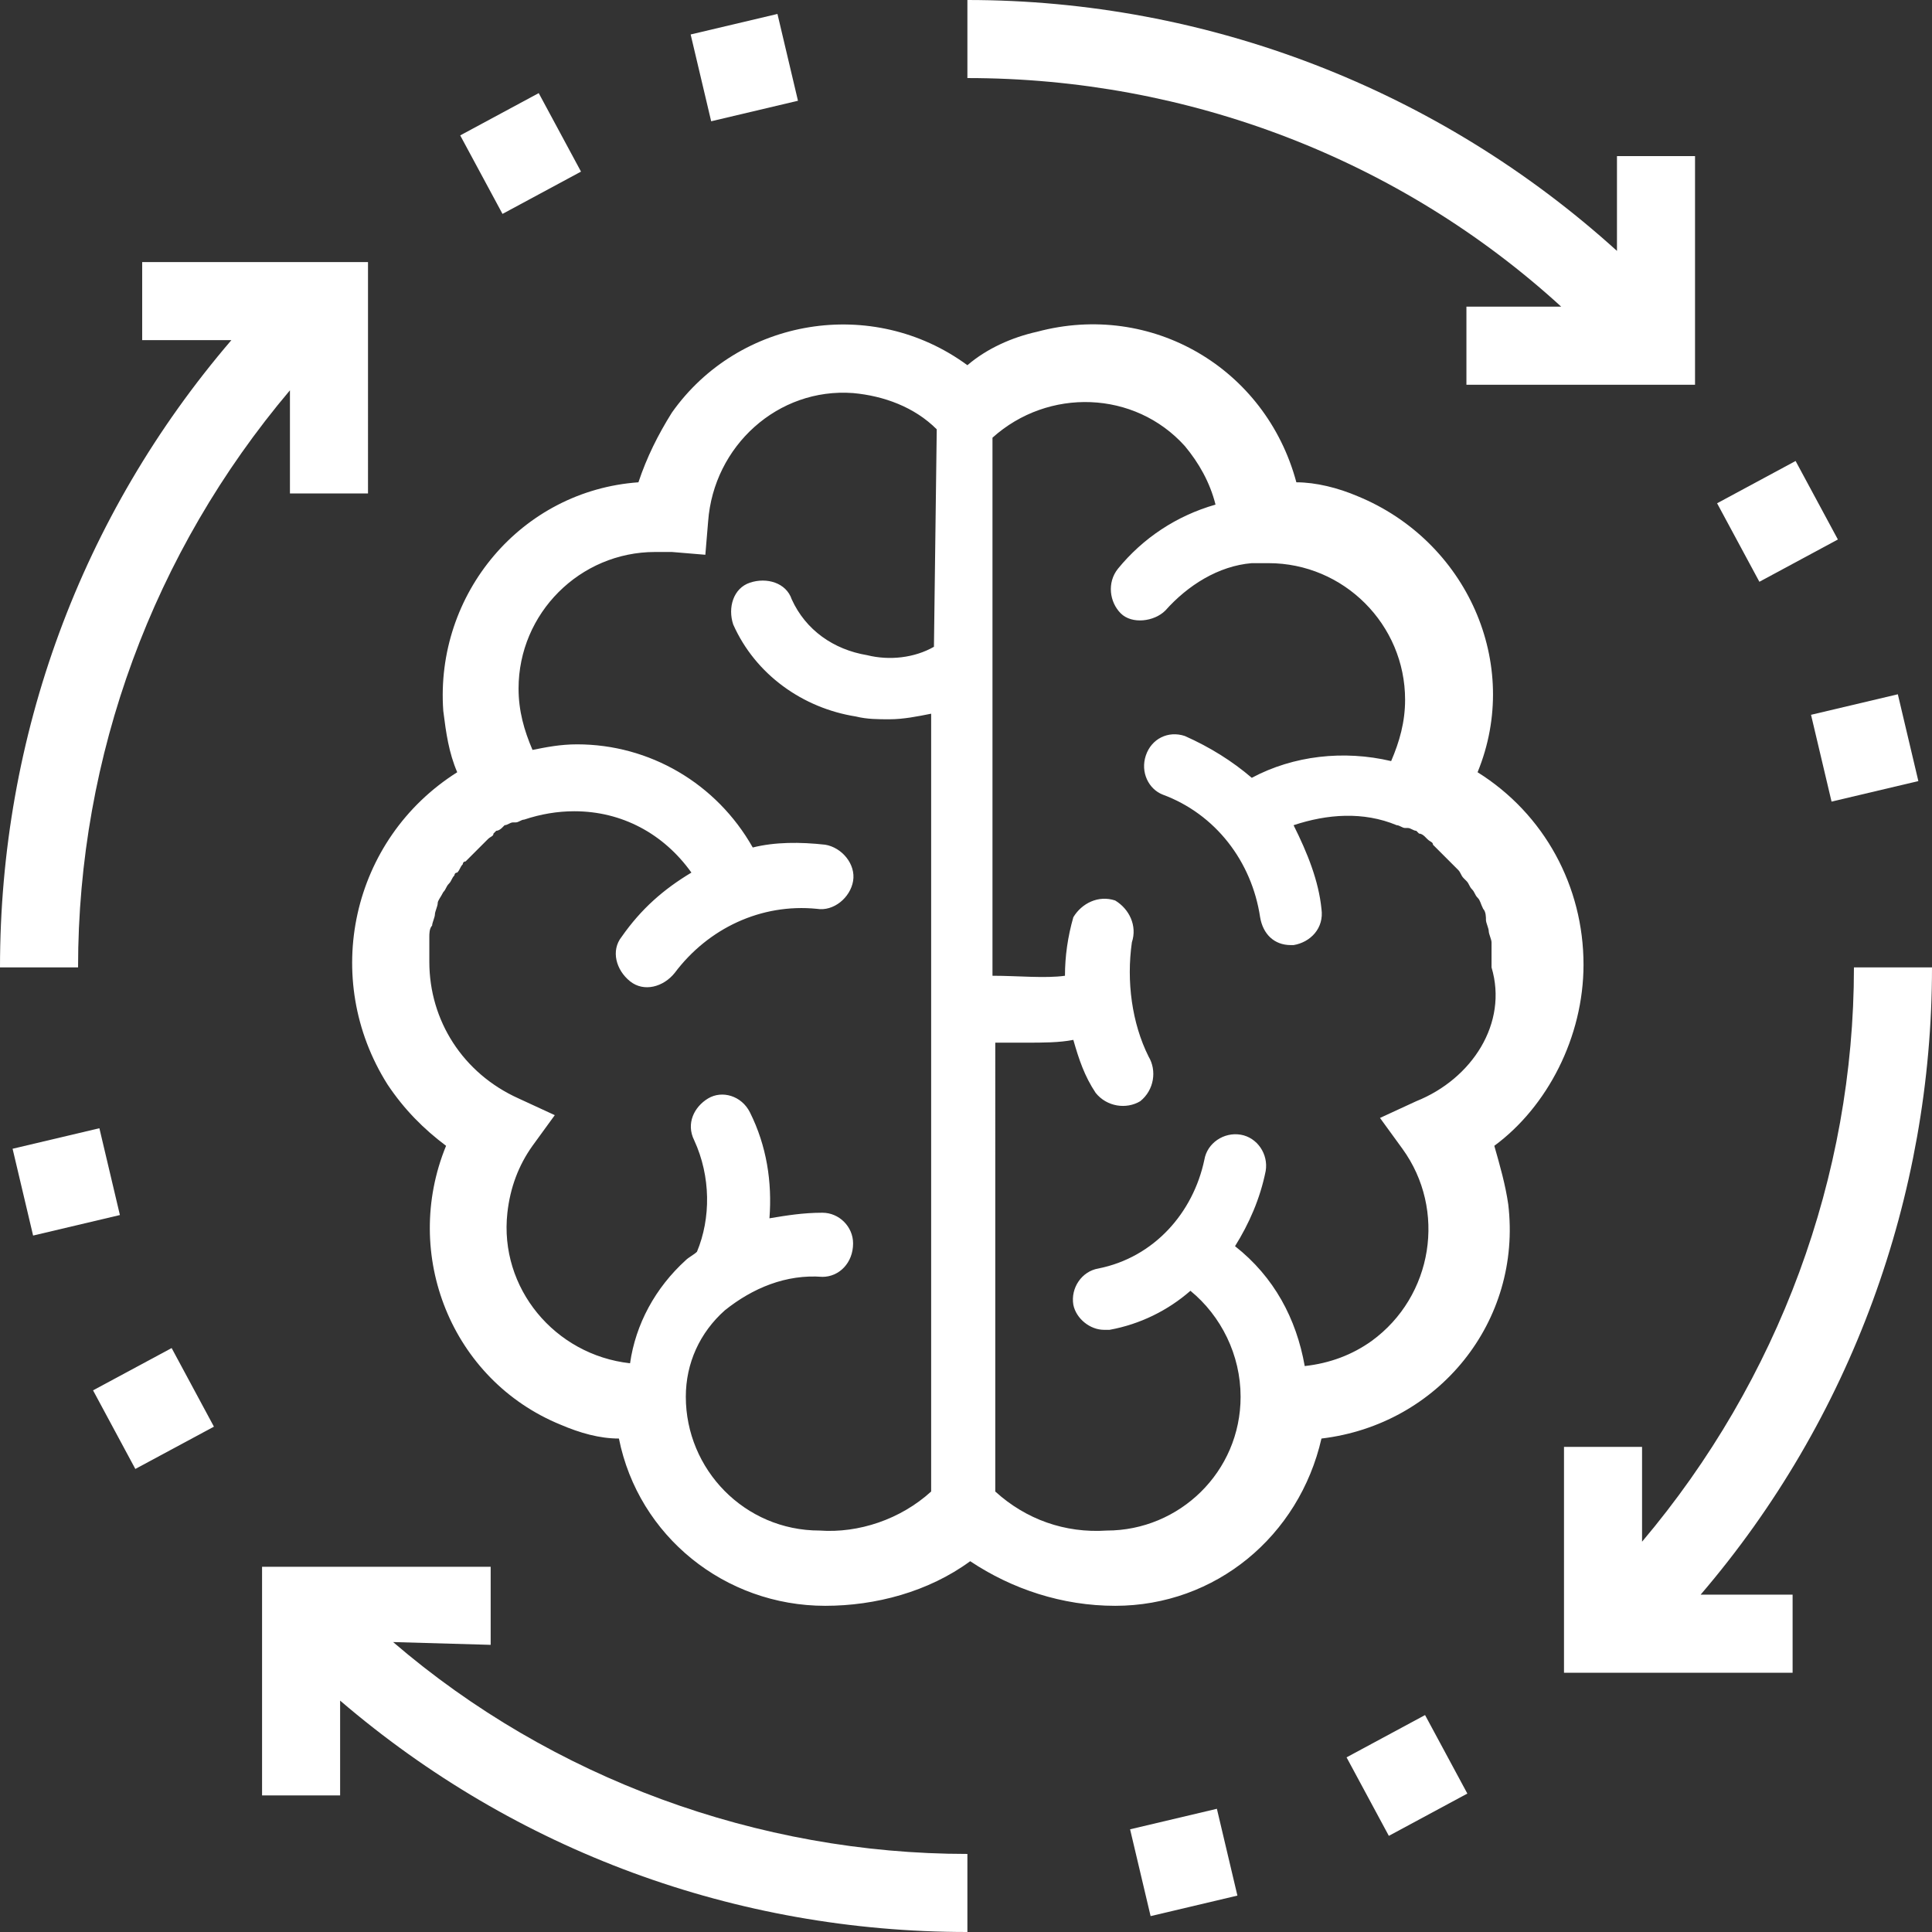
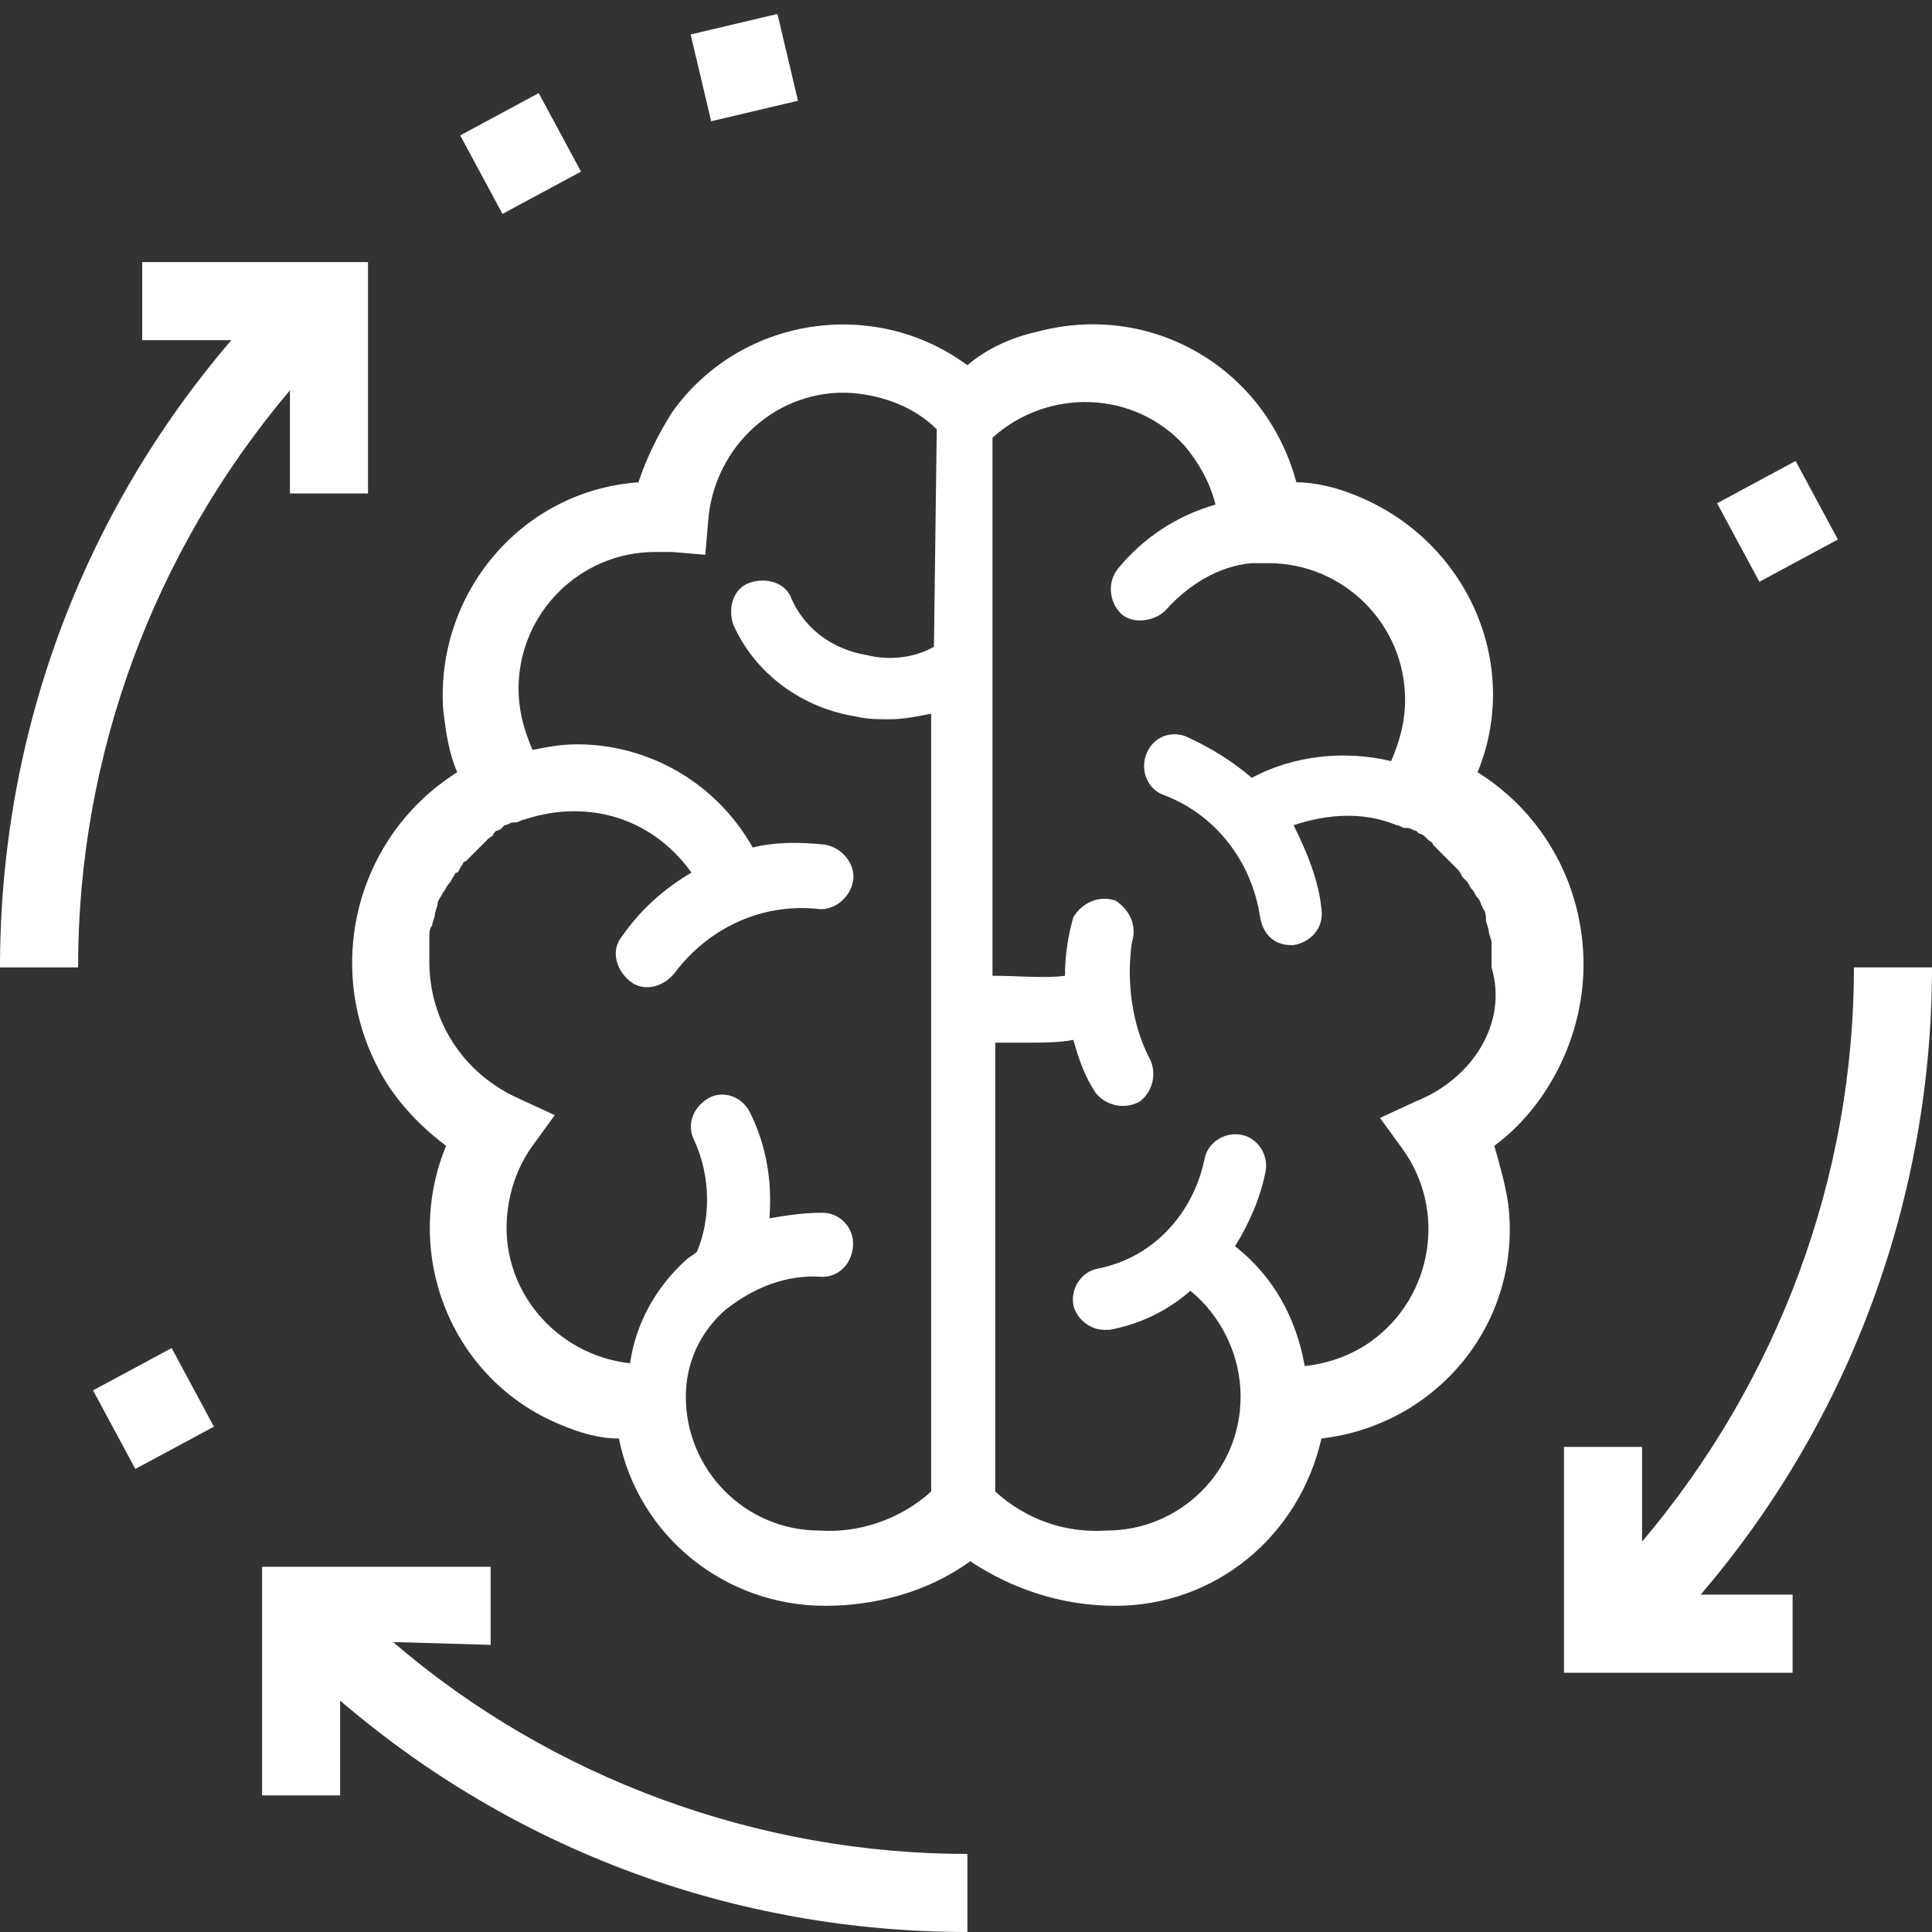
<svg xmlns="http://www.w3.org/2000/svg" version="1.1" id="Calque_1" x="0px" y="0px" viewBox="0 0 69.3 69.3" style="enable-background:new 0 0 69.3 69.3;" xml:space="preserve">
  <rect x="0" y="0" width="69.3" height="69.3" fill="#333333" stroke="none" />
  <style type="text/css">
	.st0{fill:#FFFFFF;}
</style>
  <g>
    <path class="st0" d="M2.8,34.7c0-7.6,2.7-14.9,7.6-20.7v3.7h2.8V9.4H5.1v2.8h3.2C2.9,18.5,0,26.4,0,34.7H2.8z" />
    <path class="st0" d="M69.3,34.7h-2.8c0,7.5-2.7,14.8-7.6,20.6v-3.4h-2.8V60h8.2v-2.8H61C66.4,50.9,69.3,42.9,69.3,34.7z" />
    <path class="st0" d="M17.6,59v-2.8H9.4v8.2h2.8V61c6.3,5.4,14.2,8.3,22.5,8.3v-2.8c-7.5,0-14.9-2.7-20.6-7.6L17.6,59z" />
-     <path class="st0" d="M52.6,11v2.8h8.2V5.6H58V9C51.6,3.2,43.3,0,34.7,0v2.8c7.9,0,15.5,2.9,21.3,8.2H52.6z" />
    <path class="st0" d="M56.8,34.6c0-2.8-1.4-5.4-3.8-6.9c1.6-3.9-0.4-8.3-4.3-9.9c-0.7-0.3-1.5-0.5-2.2-0.5c-1.1-4.1-5.2-6.5-9.3-5.4   c-0.9,0.2-1.8,0.6-2.5,1.2c-3.4-2.5-8.2-1.7-10.6,1.7c-0.5,0.8-0.9,1.6-1.2,2.5c-4.2,0.3-7.3,4-7,8.2c0.1,0.8,0.2,1.5,0.5,2.2   c-3.8,2.4-4.9,7.4-2.5,11.2c0.6,0.9,1.3,1.6,2.1,2.2c-1.6,3.9,0.2,8.4,4.1,10c0.7,0.3,1.4,0.5,2.1,0.5c0.7,3.5,3.8,6,7.4,6   c1.8,0,3.7-0.5,5.2-1.6c1.5,1,3.3,1.6,5.2,1.6c3.6,0,6.6-2.5,7.4-6c4.2-0.5,7.2-4.2,6.7-8.4c-0.1-0.7-0.3-1.4-0.5-2.1   C55.5,39.7,56.8,37.2,56.8,34.6z M33.5,23.2c-0.7,0.4-1.6,0.5-2.4,0.3c-1.2-0.2-2.2-0.9-2.7-2c-0.2-0.6-0.9-0.8-1.5-0.6   c-0.6,0.2-0.8,0.9-0.6,1.5c0.8,1.8,2.5,3,4.4,3.3c0.4,0.1,0.8,0.1,1.2,0.1c0.5,0,1-0.1,1.5-0.2v27.9c-1.1,1-2.6,1.5-4,1.4   c-2.7,0-4.8-2.2-4.8-4.8v0c0-1.2,0.5-2.3,1.4-3.1c1-0.8,2.2-1.3,3.5-1.2c0.6,0,1.1-0.5,1.1-1.2c0-0.6-0.5-1.1-1.1-1.1   c-0.7,0-1.3,0.1-1.9,0.2c0.1-1.3-0.1-2.6-0.7-3.8c-0.3-0.6-1-0.8-1.5-0.5c-0.5,0.3-0.8,0.9-0.5,1.5c0.6,1.3,0.6,2.8,0.1,4   c-0.1,0.1-0.3,0.2-0.4,0.3c-1.1,1-1.8,2.3-2,3.7c-2.7-0.3-4.7-2.7-4.4-5.4c0.1-0.9,0.4-1.7,0.9-2.4l0.8-1.1l-1.3-0.6   c-2-0.9-3.2-2.8-3.2-4.9c0-0.1,0-0.3,0-0.4v-0.1c0-0.1,0-0.3,0-0.4l0,0c0-0.1,0-0.3,0.1-0.4l0,0c0-0.1,0.1-0.3,0.1-0.4l0,0   c0-0.1,0.1-0.3,0.1-0.4v0c0-0.1,0.1-0.2,0.2-0.4l0,0c0.1-0.1,0.1-0.2,0.2-0.3l0,0c0.1-0.1,0.1-0.2,0.2-0.3c0,0,0-0.1,0.1-0.1   c0.1-0.1,0.1-0.2,0.2-0.3c0,0,0-0.1,0.1-0.1c0.1-0.1,0.1-0.1,0.2-0.2c0,0,0.1-0.1,0.1-0.1c0.1-0.1,0.1-0.1,0.2-0.2   c0,0,0.1-0.1,0.1-0.1c0,0,0.1-0.1,0.1-0.1l0.1-0.1c0.1-0.1,0.2-0.1,0.2-0.2c0,0,0.1-0.1,0.1-0.1c0.1,0,0.2-0.1,0.2-0.1l0.1-0.1   c0.1,0,0.2-0.1,0.3-0.1c0,0,0.1,0,0.1,0c0.1,0,0.2-0.1,0.3-0.1c0.6-0.2,1.2-0.3,1.8-0.3c1.7,0,3.2,0.8,4.2,2.2   c-1,0.6-1.8,1.3-2.5,2.3c-0.4,0.5-0.2,1.2,0.3,1.6c0.5,0.4,1.2,0.2,1.6-0.3c1.2-1.6,3.1-2.5,5.1-2.3c0.6,0.1,1.2-0.4,1.3-1   c0.1-0.6-0.4-1.2-1-1.3c-0.9-0.1-1.8-0.1-2.6,0.1c-1.3-2.3-3.7-3.7-6.3-3.7c-0.6,0-1.1,0.1-1.6,0.2c-0.3-0.7-0.5-1.4-0.5-2.2   c0-2.7,2.2-4.9,4.9-4.9c0.2,0,0.4,0,0.6,0l1.2,0.1l0.1-1.2c0.2-2.7,2.5-4.8,5.2-4.6c1.1,0.1,2.2,0.5,3,1.3L33.5,23.2z M50.8,39.5   l-1.3,0.6l0.8,1.1c1.6,2.2,1.1,5.3-1.1,6.9c-0.7,0.5-1.5,0.8-2.4,0.9c-0.3-1.7-1.1-3.2-2.5-4.3c0.5-0.8,0.9-1.7,1.1-2.7   c0.1-0.6-0.3-1.2-0.9-1.3s-1.2,0.3-1.3,0.9l0,0c-0.4,1.9-1.8,3.5-3.8,3.9c-0.6,0.1-1,0.7-0.9,1.3c0.1,0.5,0.6,0.9,1.1,0.9   c0.1,0,0.2,0,0.2,0c1.1-0.2,2.1-0.7,2.9-1.4c1.1,0.9,1.8,2.3,1.8,3.8l0,0c0,2.7-2.2,4.8-4.8,4.8c-1.5,0.1-2.9-0.4-4-1.4V37.4   c0.3,0,0.7,0,1.1,0c0.6,0,1.2,0,1.7-0.1c0.2,0.7,0.4,1.3,0.8,1.9c0.4,0.5,1.1,0.6,1.6,0.3c0.5-0.4,0.6-1.1,0.3-1.6   c-0.6-1.2-0.8-2.7-0.6-4.1c0.2-0.6-0.1-1.2-0.6-1.5c-0.6-0.2-1.2,0.1-1.5,0.6l0,0c-0.2,0.7-0.3,1.4-0.3,2.1c-0.7,0.1-1.7,0-2.6,0   V15.7c2-1.8,5.1-1.7,6.9,0.3c0.5,0.6,0.9,1.3,1.1,2.1c-1.4,0.4-2.6,1.2-3.5,2.3c-0.4,0.5-0.3,1.2,0.1,1.6s1.2,0.3,1.6-0.1   c0.8-0.9,1.9-1.6,3.1-1.7l0,0c0.1,0,0.2,0,0.3,0l0,0c0.1,0,0.2,0,0.3,0c2.7,0,4.9,2.2,4.9,4.9c0,0.8-0.2,1.5-0.5,2.2   c-1.7-0.4-3.5-0.2-5,0.6c-0.7-0.6-1.5-1.1-2.4-1.5c-0.6-0.2-1.2,0.1-1.4,0.7c-0.2,0.6,0.1,1.2,0.6,1.4c1.9,0.7,3.2,2.4,3.5,4.4   c0.1,0.6,0.5,1,1.1,1c0,0,0.1,0,0.1,0c0.6-0.1,1.1-0.6,1-1.3c-0.1-1-0.5-2-1-3c1.2-0.4,2.5-0.5,3.7,0c0.1,0,0.2,0.1,0.3,0.1l0.1,0   c0.1,0,0.2,0.1,0.3,0.1l0.1,0.1c0.1,0,0.2,0.1,0.2,0.1c0,0,0.1,0.1,0.1,0.1c0.1,0.1,0.2,0.1,0.2,0.2l0.1,0.1l0.1,0.1   c0,0,0.1,0.1,0.1,0.1c0.1,0.1,0.1,0.1,0.2,0.2c0,0,0.1,0.1,0.1,0.1c0.1,0.1,0.1,0.1,0.2,0.2c0,0,0.1,0.1,0.1,0.1   c0.1,0.1,0.1,0.2,0.2,0.3l0.1,0.1c0.1,0.1,0.1,0.2,0.2,0.3l0,0c0.1,0.1,0.1,0.2,0.2,0.3l0,0c0.1,0.1,0.1,0.2,0.2,0.4v0   c0.1,0.1,0.1,0.3,0.1,0.4l0,0c0,0.1,0.1,0.3,0.1,0.4l0,0c0,0.1,0.1,0.3,0.1,0.4l0,0c0,0.1,0,0.3,0,0.4l0,0.1c0,0.1,0,0.3,0,0.4   C54.1,36.7,52.8,38.7,50.8,39.5z" />
    <rect x="17.1" y="3.9" transform="matrix(0.88 -0.474 0.474 0.88 -0.389 9.53)" class="st0" width="3.2" height="3.2" />
    <rect x="62.2" y="17.1" transform="matrix(0.88 -0.474 0.474 0.88 -1.25 32.487)" class="st0" width="3.2" height="3.2" />
    <rect x="3.9" y="48.9" transform="matrix(0.881 -0.474 0.474 0.881 -23.277 8.639)" class="st0" width="3.2" height="3.2" />
-     <rect x="48.9" y="62.1" transform="matrix(0.88 -0.474 0.474 0.88 -24.167 31.566)" class="st0" width="3.2" height="3.2" />
    <rect x="25.1" y="0.8" transform="matrix(0.973 -0.23 0.23 0.973 0.167 6.231)" class="st0" width="3.2" height="3.2" />
-     <rect x="65.3" y="25.2" transform="matrix(0.973 -0.23 0.23 0.973 -4.372 16.139)" class="st0" width="3.2" height="3.2" />
-     <rect x="0.8" y="40.8" transform="matrix(0.973 -0.23 0.23 0.973 -9.711 1.691)" class="st0" width="3.2" height="3.2" />
-     <rect x="40.9" y="65.2" transform="matrix(0.973 -0.23 0.23 0.973 -14.256 11.584)" class="st0" width="3.2" height="3.2" />
  </g>
</svg>